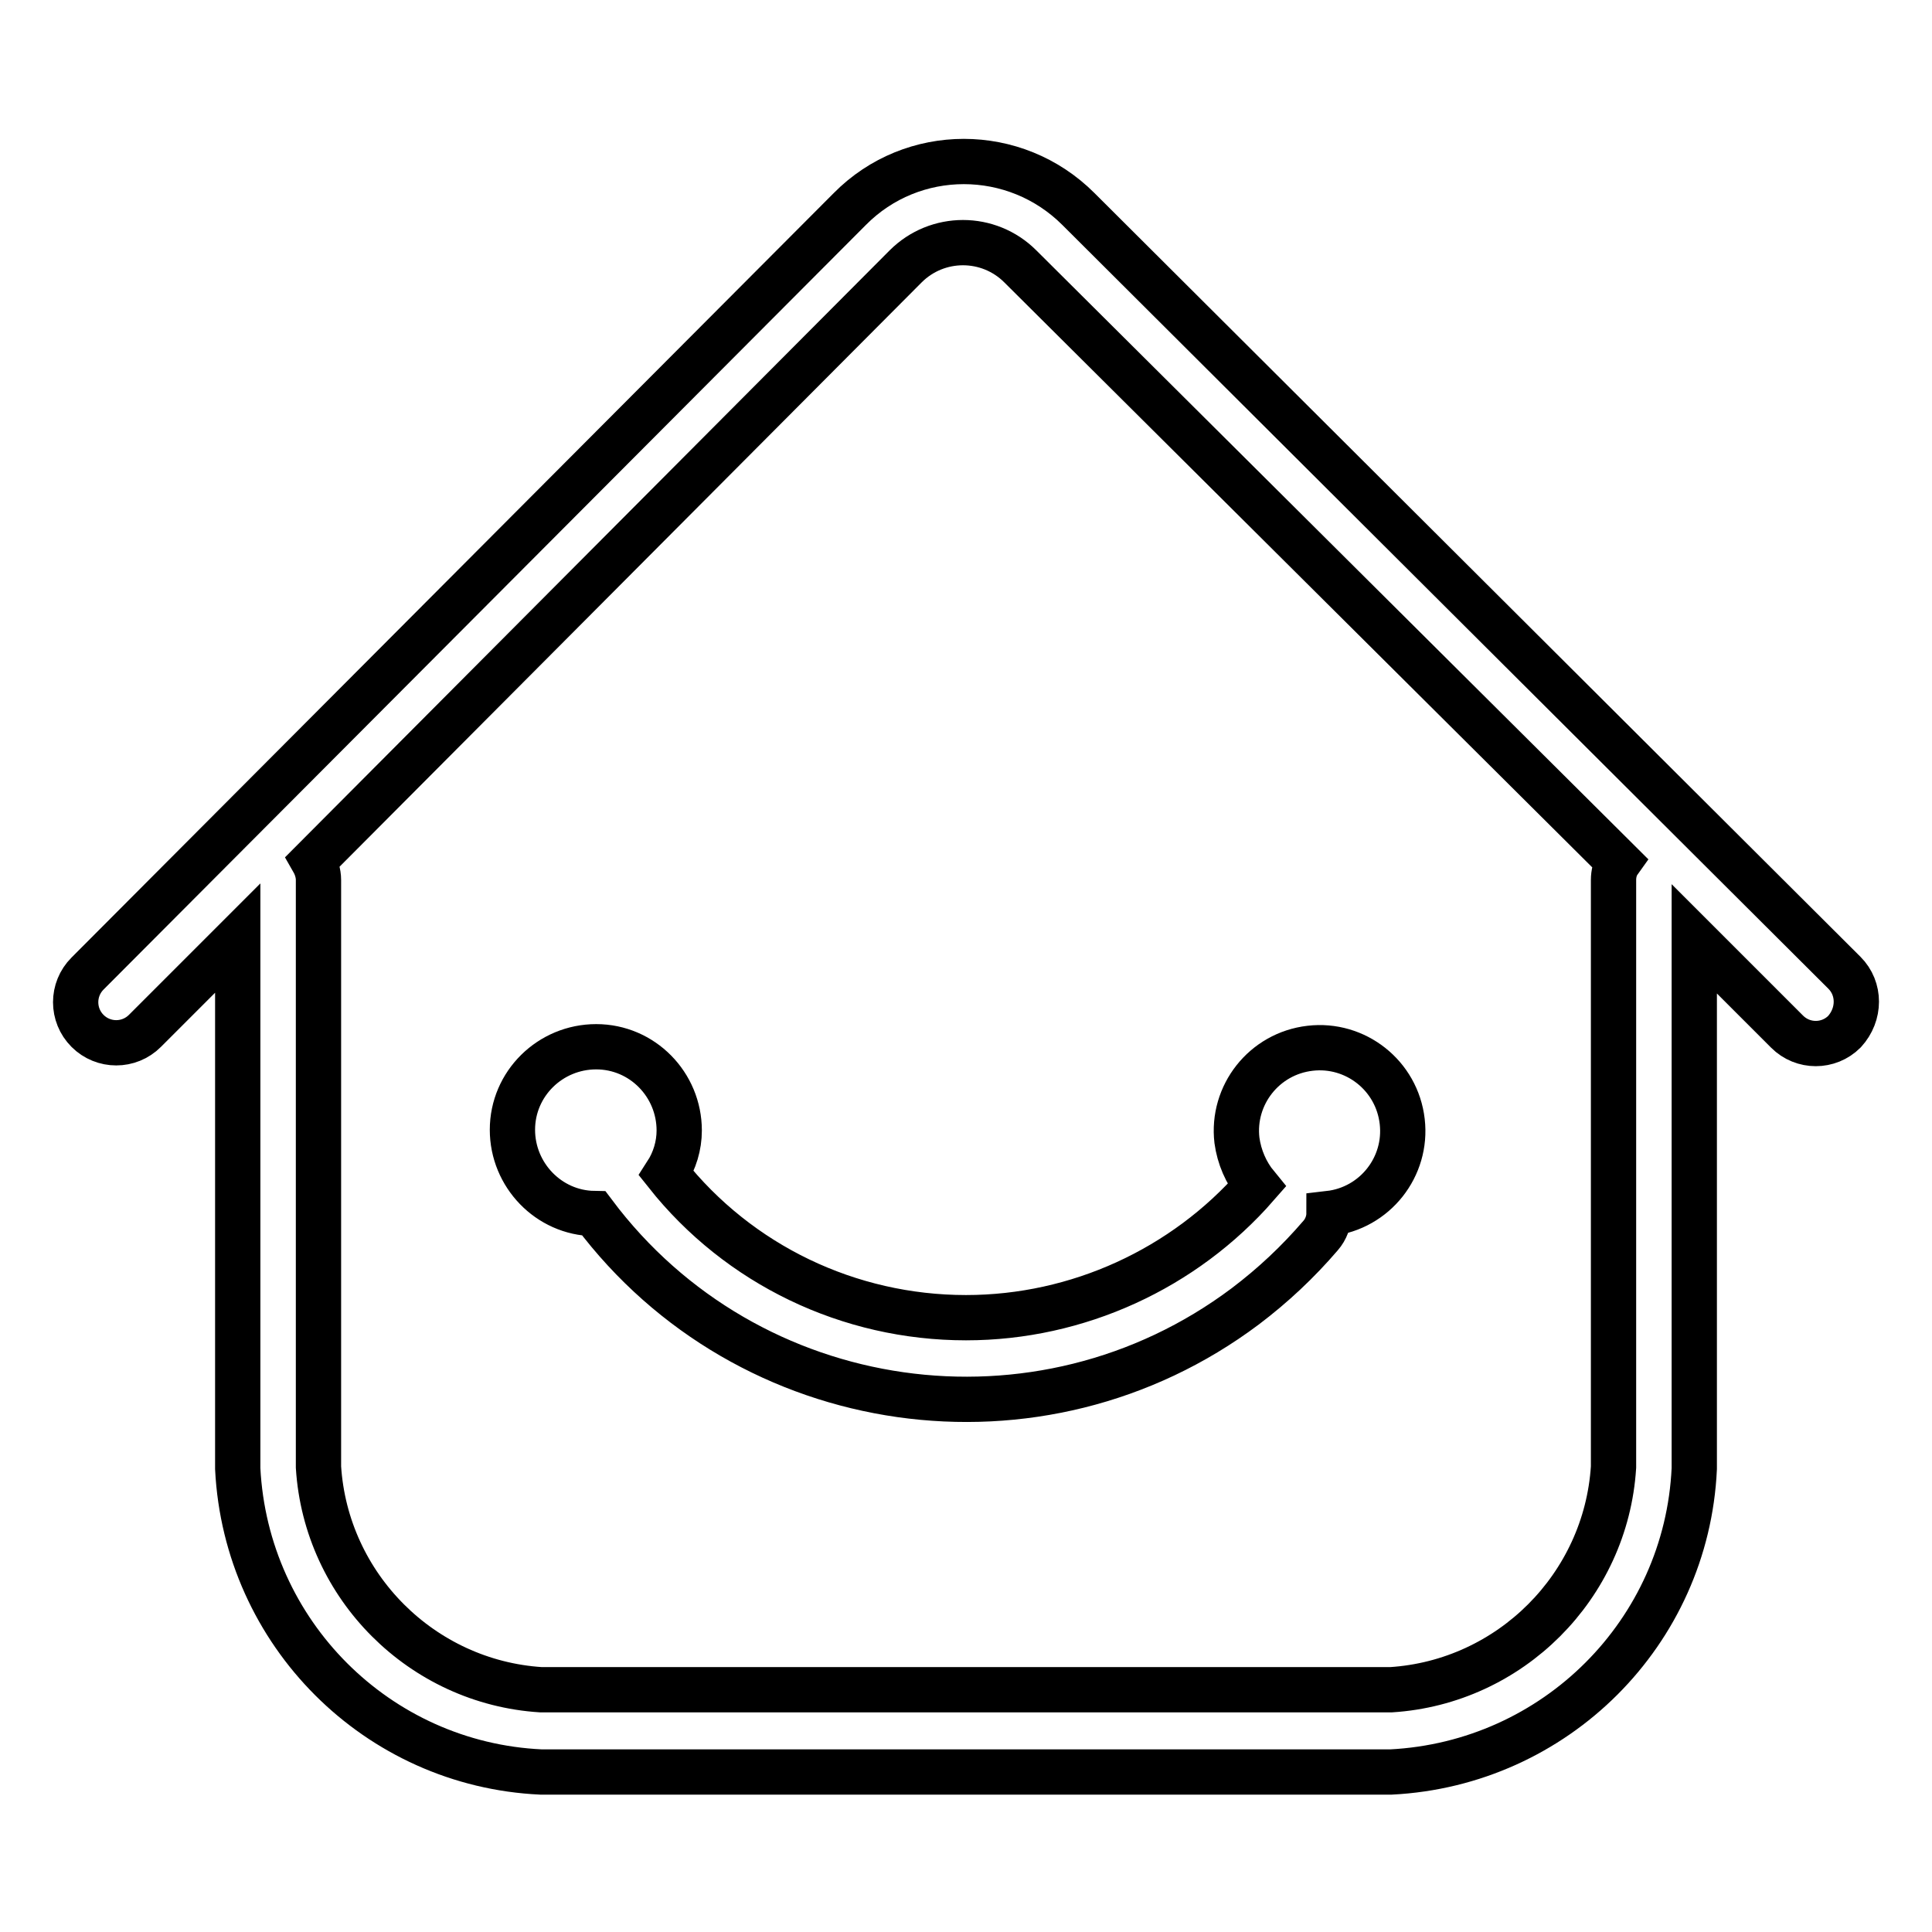
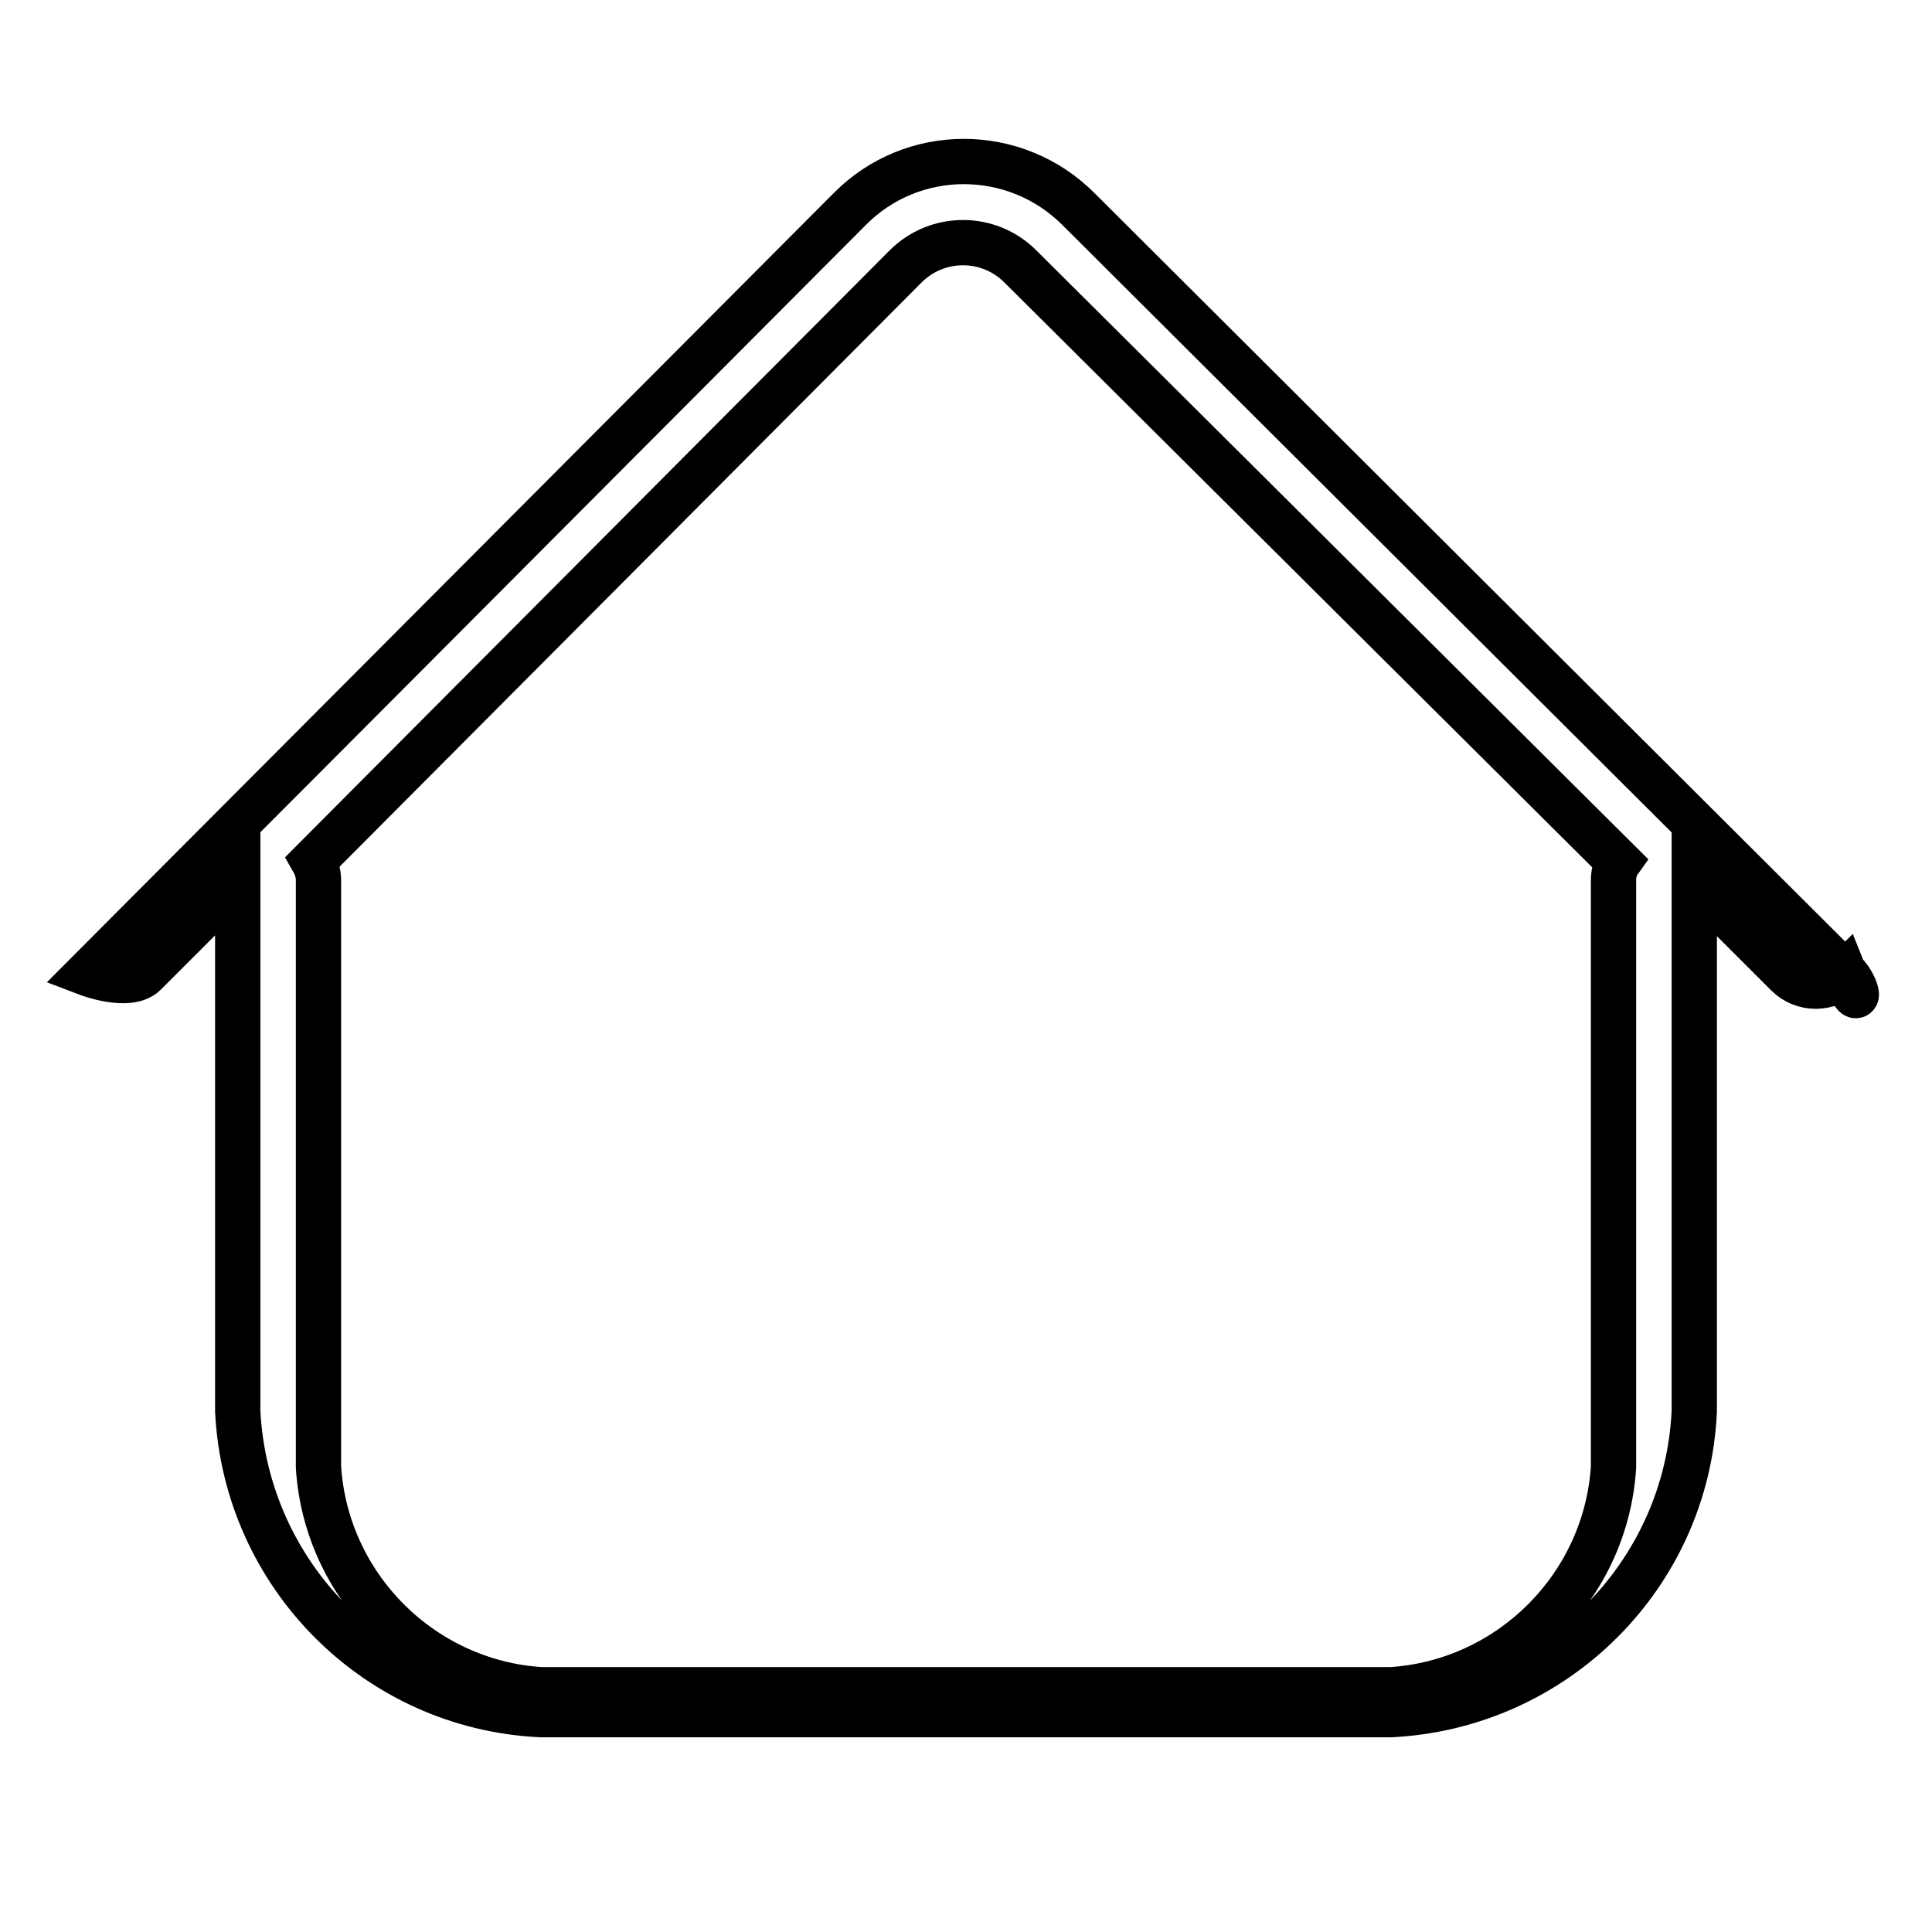
<svg xmlns="http://www.w3.org/2000/svg" version="1.1" x="0px" y="0px" viewBox="0 0 256 256" enable-background="new 0 0 256 256" xml:space="preserve">
  <g>
-     <path stroke-width="6" fill-opacity="0" stroke="#000000" d="M244.4,128.9L142.9,27.7c-8.4-8.4-22-8.4-30.3,0c0,0,0,0,0,0l-101,101.3c-2.1,2.1-2.1,5.5,0,7.6 s5.5,2.1,7.6,0l12.3-12.3v70.3c1.1,21.8,18.5,39.2,40.2,40.2h112.6c21.8-1.1,39.2-18.5,40.2-40.2v-70.2l12.3,12.3 c2.1,2.1,5.5,2.1,7.6,0C246.5,134.4,246.5,131,244.4,128.9z M213.8,116.6v77.8c-1,15.8-13.7,28.5-29.5,29.5H71.7 c-15.8-1-28.5-13.7-29.5-29.5v-77.8c0-0.9-0.3-1.8-0.7-2.5l78.5-78.8c4.2-4.2,11-4.2,15.2,0c0,0,0,0,0,0l79.3,78.9 C214,114.9,213.8,115.8,213.8,116.6L213.8,116.6z" />
-     <path stroke-width="6" fill-opacity="0" stroke="#000000" d="M128,174.6c-15.5,0-30.1-7-39.7-19.1c1.1-1.7,1.7-3.7,1.7-5.7c0-6.1-4.9-11.1-11-11.1 c-6.1,0-11.1,4.9-11.1,11c0,6,4.8,11,10.8,11.1c20.4,27.2,59.1,32.7,86.3,12.3c3.7-2.8,7-5.9,10-9.4c0.7-0.8,1.1-1.9,1.1-2.9 c6.1-0.7,10.4-6.2,9.7-12.2c-0.7-6.1-6.2-10.4-12.2-9.7c-6.1,0.7-10.4,6.2-9.7,12.2c0.3,2.2,1.2,4.3,2.6,6 C156.9,168.1,142.8,174.6,128,174.6L128,174.6z" />
+     <path stroke-width="6" fill-opacity="0" stroke="#000000" d="M244.4,128.9L142.9,27.7c-8.4-8.4-22-8.4-30.3,0c0,0,0,0,0,0l-101,101.3s5.5,2.1,7.6,0l12.3-12.3v70.3c1.1,21.8,18.5,39.2,40.2,40.2h112.6c21.8-1.1,39.2-18.5,40.2-40.2v-70.2l12.3,12.3 c2.1,2.1,5.5,2.1,7.6,0C246.5,134.4,246.5,131,244.4,128.9z M213.8,116.6v77.8c-1,15.8-13.7,28.5-29.5,29.5H71.7 c-15.8-1-28.5-13.7-29.5-29.5v-77.8c0-0.9-0.3-1.8-0.7-2.5l78.5-78.8c4.2-4.2,11-4.2,15.2,0c0,0,0,0,0,0l79.3,78.9 C214,114.9,213.8,115.8,213.8,116.6L213.8,116.6z" />
  </g>
</svg>